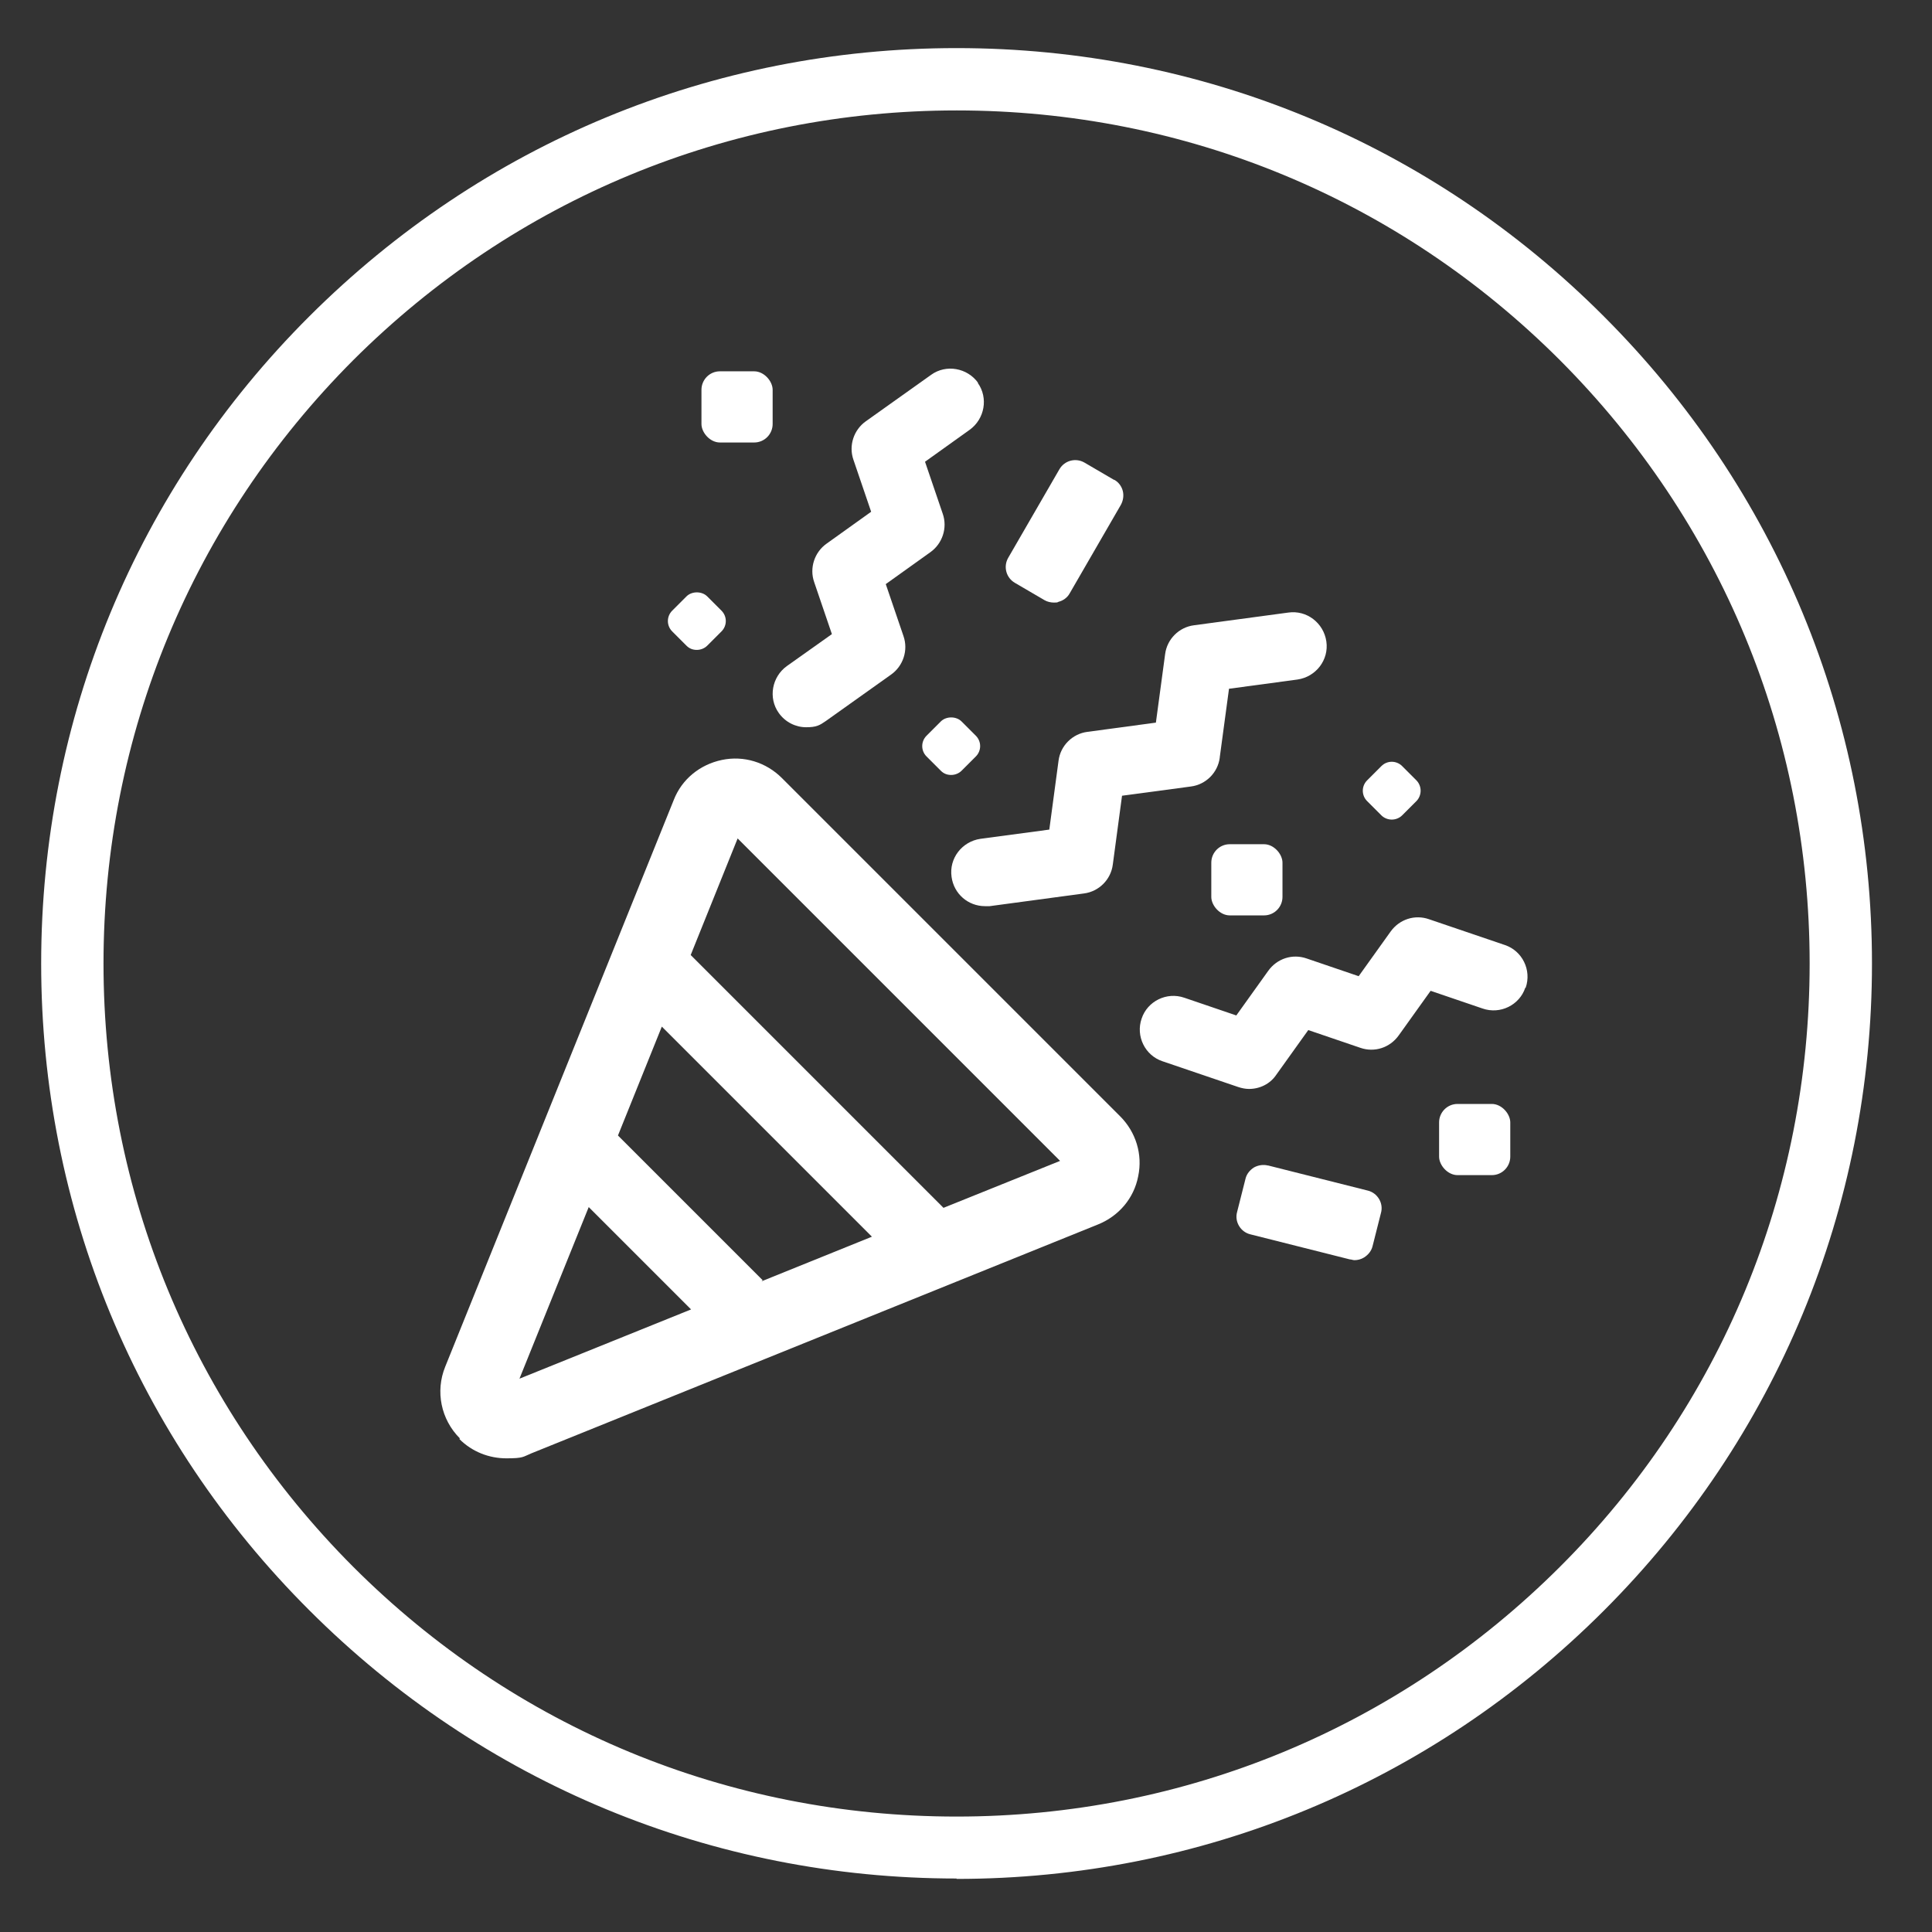
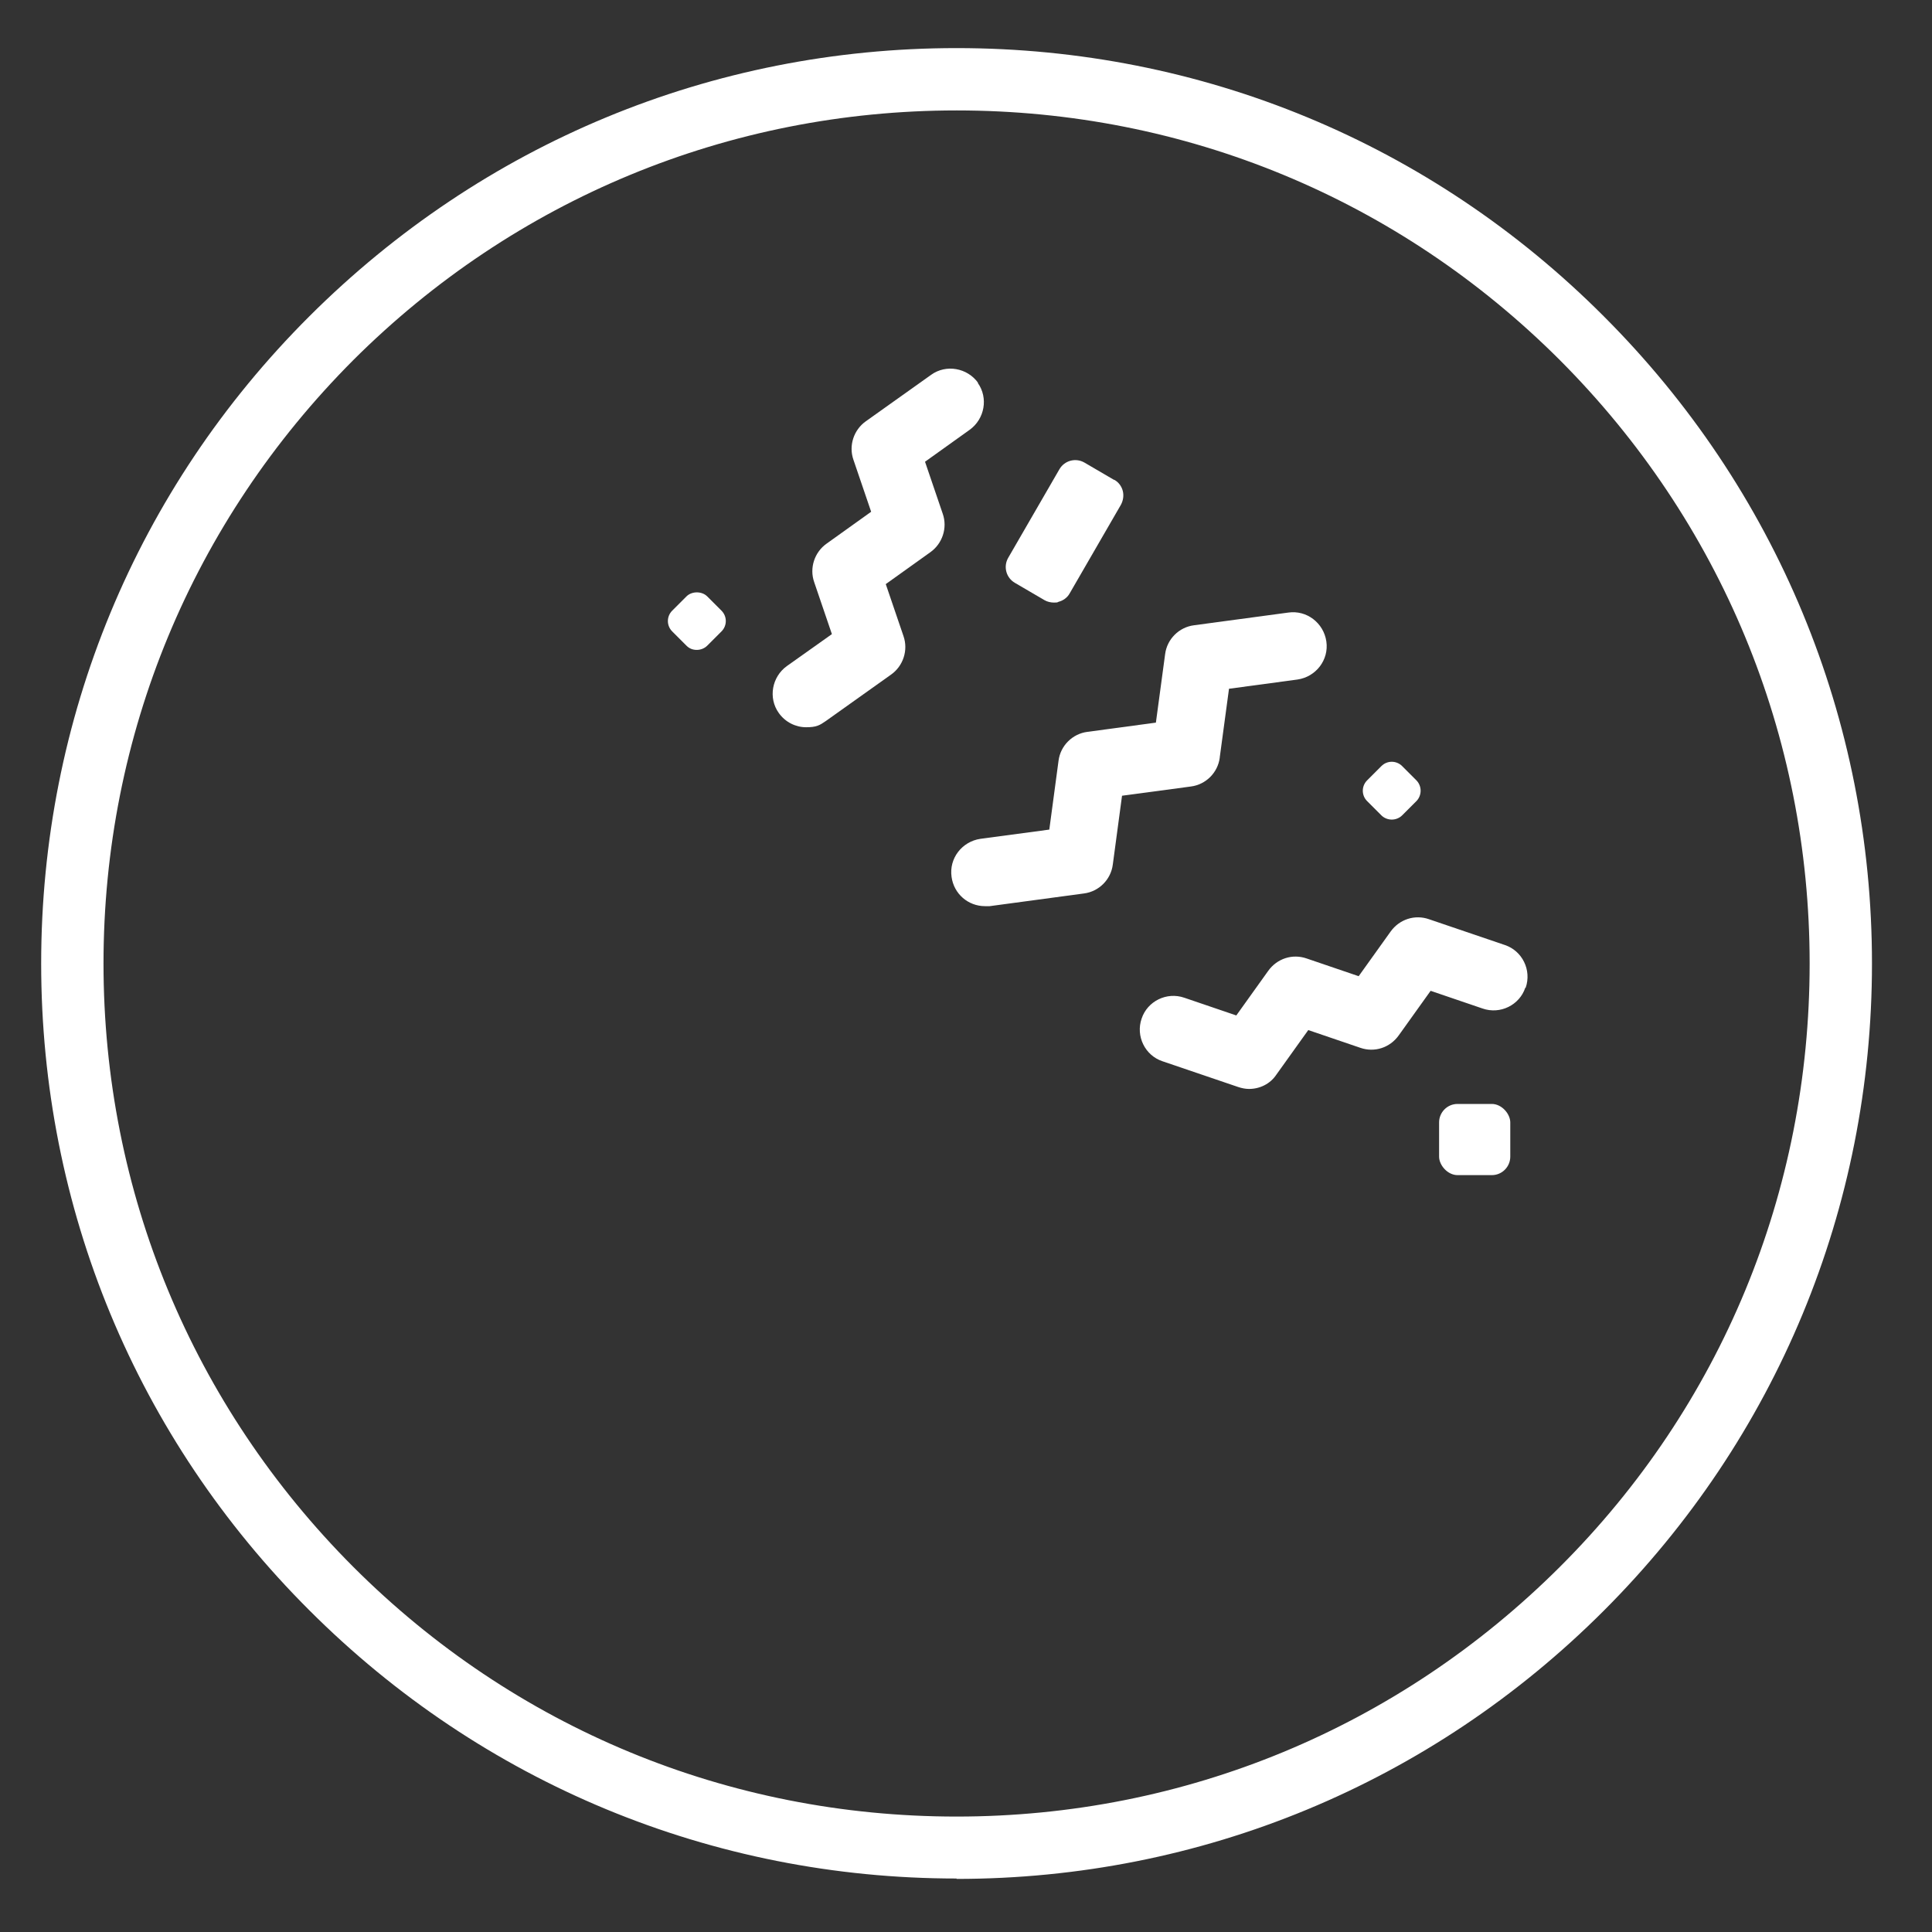
<svg xmlns="http://www.w3.org/2000/svg" id="Layer_1" version="1.1" viewBox="0 0 502.1 502.1">
  <rect x="0" y="0" width="502.1" height="502.1" fill="#333333" stroke="none" />
  <defs>
    <style>
      .st0 {
        fill: #fff;
      }
    </style>
  </defs>
  <path class="st0" d="M248.6,488.2c-63.5,0-123.3-24.8-168.2-69.7C35.4,373.6,10.7,313.9,10.7,250.4s24.7-123.3,69.7-168.2S185,12.5,248.6,12.5s123.3,24.7,168.2,69.7c44.9,44.9,69.7,104.7,69.7,168.2s-24.8,123.3-69.7,168.2-104.7,69.7-168.2,69.7h0ZM248.6,28.7c-59.2,0-114.9,23.1-156.8,64.9C50,135.5,26.9,191.1,26.9,250.4s23.1,114.9,64.9,156.8c41.9,41.9,97.5,64.9,156.8,64.9s114.9-23.1,156.8-64.9,64.9-97.5,64.9-156.8-23.1-114.9-64.9-156.8c-41.9-41.9-97.5-64.9-156.8-64.9h0Z" />
  <g>
-     <path class="st0" d="M119.4,374c3.3,3.3,7.7,5,12.2,5s4.3-.4,6.5-1.3l147.3-59.5c5.4-2.2,9.3-6.8,10.4-12.5,1.2-5.7-.6-11.5-4.7-15.6l-87.9-87.9c-4.1-4.1-9.9-5.9-15.6-4.7-5.7,1.2-10.4,5-12.5,10.4l-59.4,147.3c-2.6,6.4-1.1,13.7,3.8,18.6h0ZM191.7,217.9l83.8,83.8-30.3,12.2-65.7-65.7,12.2-30.3h0ZM172,266.8l54.6,54.6-28.7,11.6.3-.3-37.6-37.6,11.4-28.3h0ZM153,313.7l26.6,26.6-44.6,18,18-44.6h0Z" />
    <path class="st0" d="M317,196.8l2.4-17.8,17.8-2.4c4.8-.7,8.2-5.1,7.5-9.9-.7-4.8-5.1-8.2-9.9-7.5l-24.5,3.3c-3.9.5-7,3.6-7.5,7.5l-2.4,17.8-17.8,2.4c-3.9.5-7,3.6-7.5,7.5l-2.4,17.9-17.9,2.4c-4.8.7-8.2,5.1-7.5,9.9.6,4.4,4.3,7.6,8.7,7.6s.8,0,1.2,0l24.5-3.3c3.9-.5,7-3.6,7.5-7.5l2.4-17.9,17.9-2.4c3.9-.5,7-3.6,7.5-7.5h0Z" />
    <path class="st0" d="M396.5,256.7c1.6-4.6-.9-9.6-5.4-11.1l-19.7-6.7c-3.7-1.3-7.7,0-10,3.2l-8.3,11.6-13.5-4.6c-3.7-1.3-7.7,0-10,3.2l-8.3,11.6-13.5-4.6c-4.6-1.6-9.6.9-11.1,5.4-1.6,4.6.9,9.6,5.4,11.1l19.7,6.7c.9.3,1.9.5,2.8.5,2.8,0,5.5-1.3,7.1-3.7l8.3-11.6,13.5,4.6c3.7,1.3,7.7,0,10-3.2l8.3-11.6,13.5,4.6c4.6,1.6,9.6-.9,11.1-5.4h0Z" />
    <path class="st0" d="M254.2,99.5c-2.8-3.9-8.3-4.9-12.2-2.1l-17,12.1c-3.1,2.2-4.5,6.3-3.2,10l4.6,13.5-11.6,8.3c-3.1,2.2-4.5,6.3-3.2,10l4.6,13.5-11.7,8.3c-3.9,2.8-4.9,8.3-2.1,12.2,1.7,2.4,4.4,3.7,7.1,3.7s3.5-.5,5.1-1.6l17-12.1c3.1-2.2,4.5-6.3,3.2-10l-4.6-13.5,11.6-8.3c3.1-2.2,4.5-6.3,3.2-10l-4.6-13.5,11.6-8.3c3.9-2.8,4.9-8.3,2.1-12.2h0Z" />
-     <path class="st0" d="M244.5,187.5l-3.7,3.7c-1.5,1.5-1.5,3.9,0,5.4l3.7,3.7c.8.8,1.7,1.1,2.7,1.1s2-.4,2.7-1.1l3.7-3.7c1.5-1.5,1.5-3.9,0-5.4l-3.7-3.7c-1.4-1.4-4-1.4-5.4,0h0Z" />
    <path class="st0" d="M359,199.1l-3.7,3.7c-1.5,1.5-1.5,3.9,0,5.4l3.7,3.7c.7.7,1.7,1.1,2.7,1.1s2-.4,2.7-1.1l3.7-3.7c.7-.7,1.1-1.7,1.1-2.7s-.4-2-1.1-2.7l-3.7-3.7c-1.5-1.5-3.9-1.5-5.4,0h0Z" />
    <path class="st0" d="M178.4,155l-3.7,3.7c-1.5,1.5-1.5,3.9,0,5.4l3.7,3.7c.8.8,1.7,1.1,2.7,1.1s2-.4,2.7-1.1l3.7-3.7c1.5-1.5,1.5-3.9,0-5.4l-3.7-3.7c-1.4-1.4-4-1.4-5.4,0h0Z" />
-     <path class="st0" d="M319.6,219.4h8.9c2.6,0,4.8,2.6,4.8,4.8v8.9c0,2.6-2.1,4.8-4.8,4.8h-8.9c-2.6,0-4.8-2.6-4.8-4.8v-8.9c0-2.6,2.1-4.8,4.8-4.8Z" />
-     <path class="st0" d="M187.1,96.5h8.9c2.6,0,4.8,2.6,4.8,4.8v8.9c0,2.6-2.1,4.8-4.8,4.8h-8.9c-2.6,0-4.8-2.6-4.8-4.8v-8.9c0-2.6,2.1-4.8,4.8-4.8Z" />
    <path class="st0" d="M378.8,286.9h8.9c2.6,0,4.8,2.6,4.8,4.8v8.9c0,2.6-2.1,4.8-4.8,4.8h-8.9c-2.6,0-4.8-2.6-4.8-4.8v-8.9c0-2.6,2.1-4.8,4.8-4.8Z" />
-     <path class="st0" d="M329.5,302.9c-1.2-.3-2.5-.1-3.6.5-1.1.7-1.9,1.7-2.2,2.9l-2.2,8.7c-.7,2.5.9,5.2,3.5,5.8l25.8,6.5c.4,0,.8.2,1.2.2.8,0,1.7-.2,2.5-.7,1.1-.7,1.9-1.7,2.2-2.9l2.2-8.7c.7-2.5-.9-5.2-3.5-5.8l-25.8-6.5h0Z" />
    <path class="st0" d="M289.5,124.7l-7.7-4.5c-2.3-1.3-5.2-.5-6.5,1.8l-13.3,23c-1.3,2.3-.5,5.2,1.8,6.5l7.7,4.5c.7.4,1.6.6,2.4.6s.8,0,1.2-.2c1.2-.3,2.3-1.1,2.9-2.2l13.3-23c.6-1.1.8-2.4.5-3.6-.3-1.2-1.1-2.3-2.2-2.9h0Z" />
  </g>
</svg>